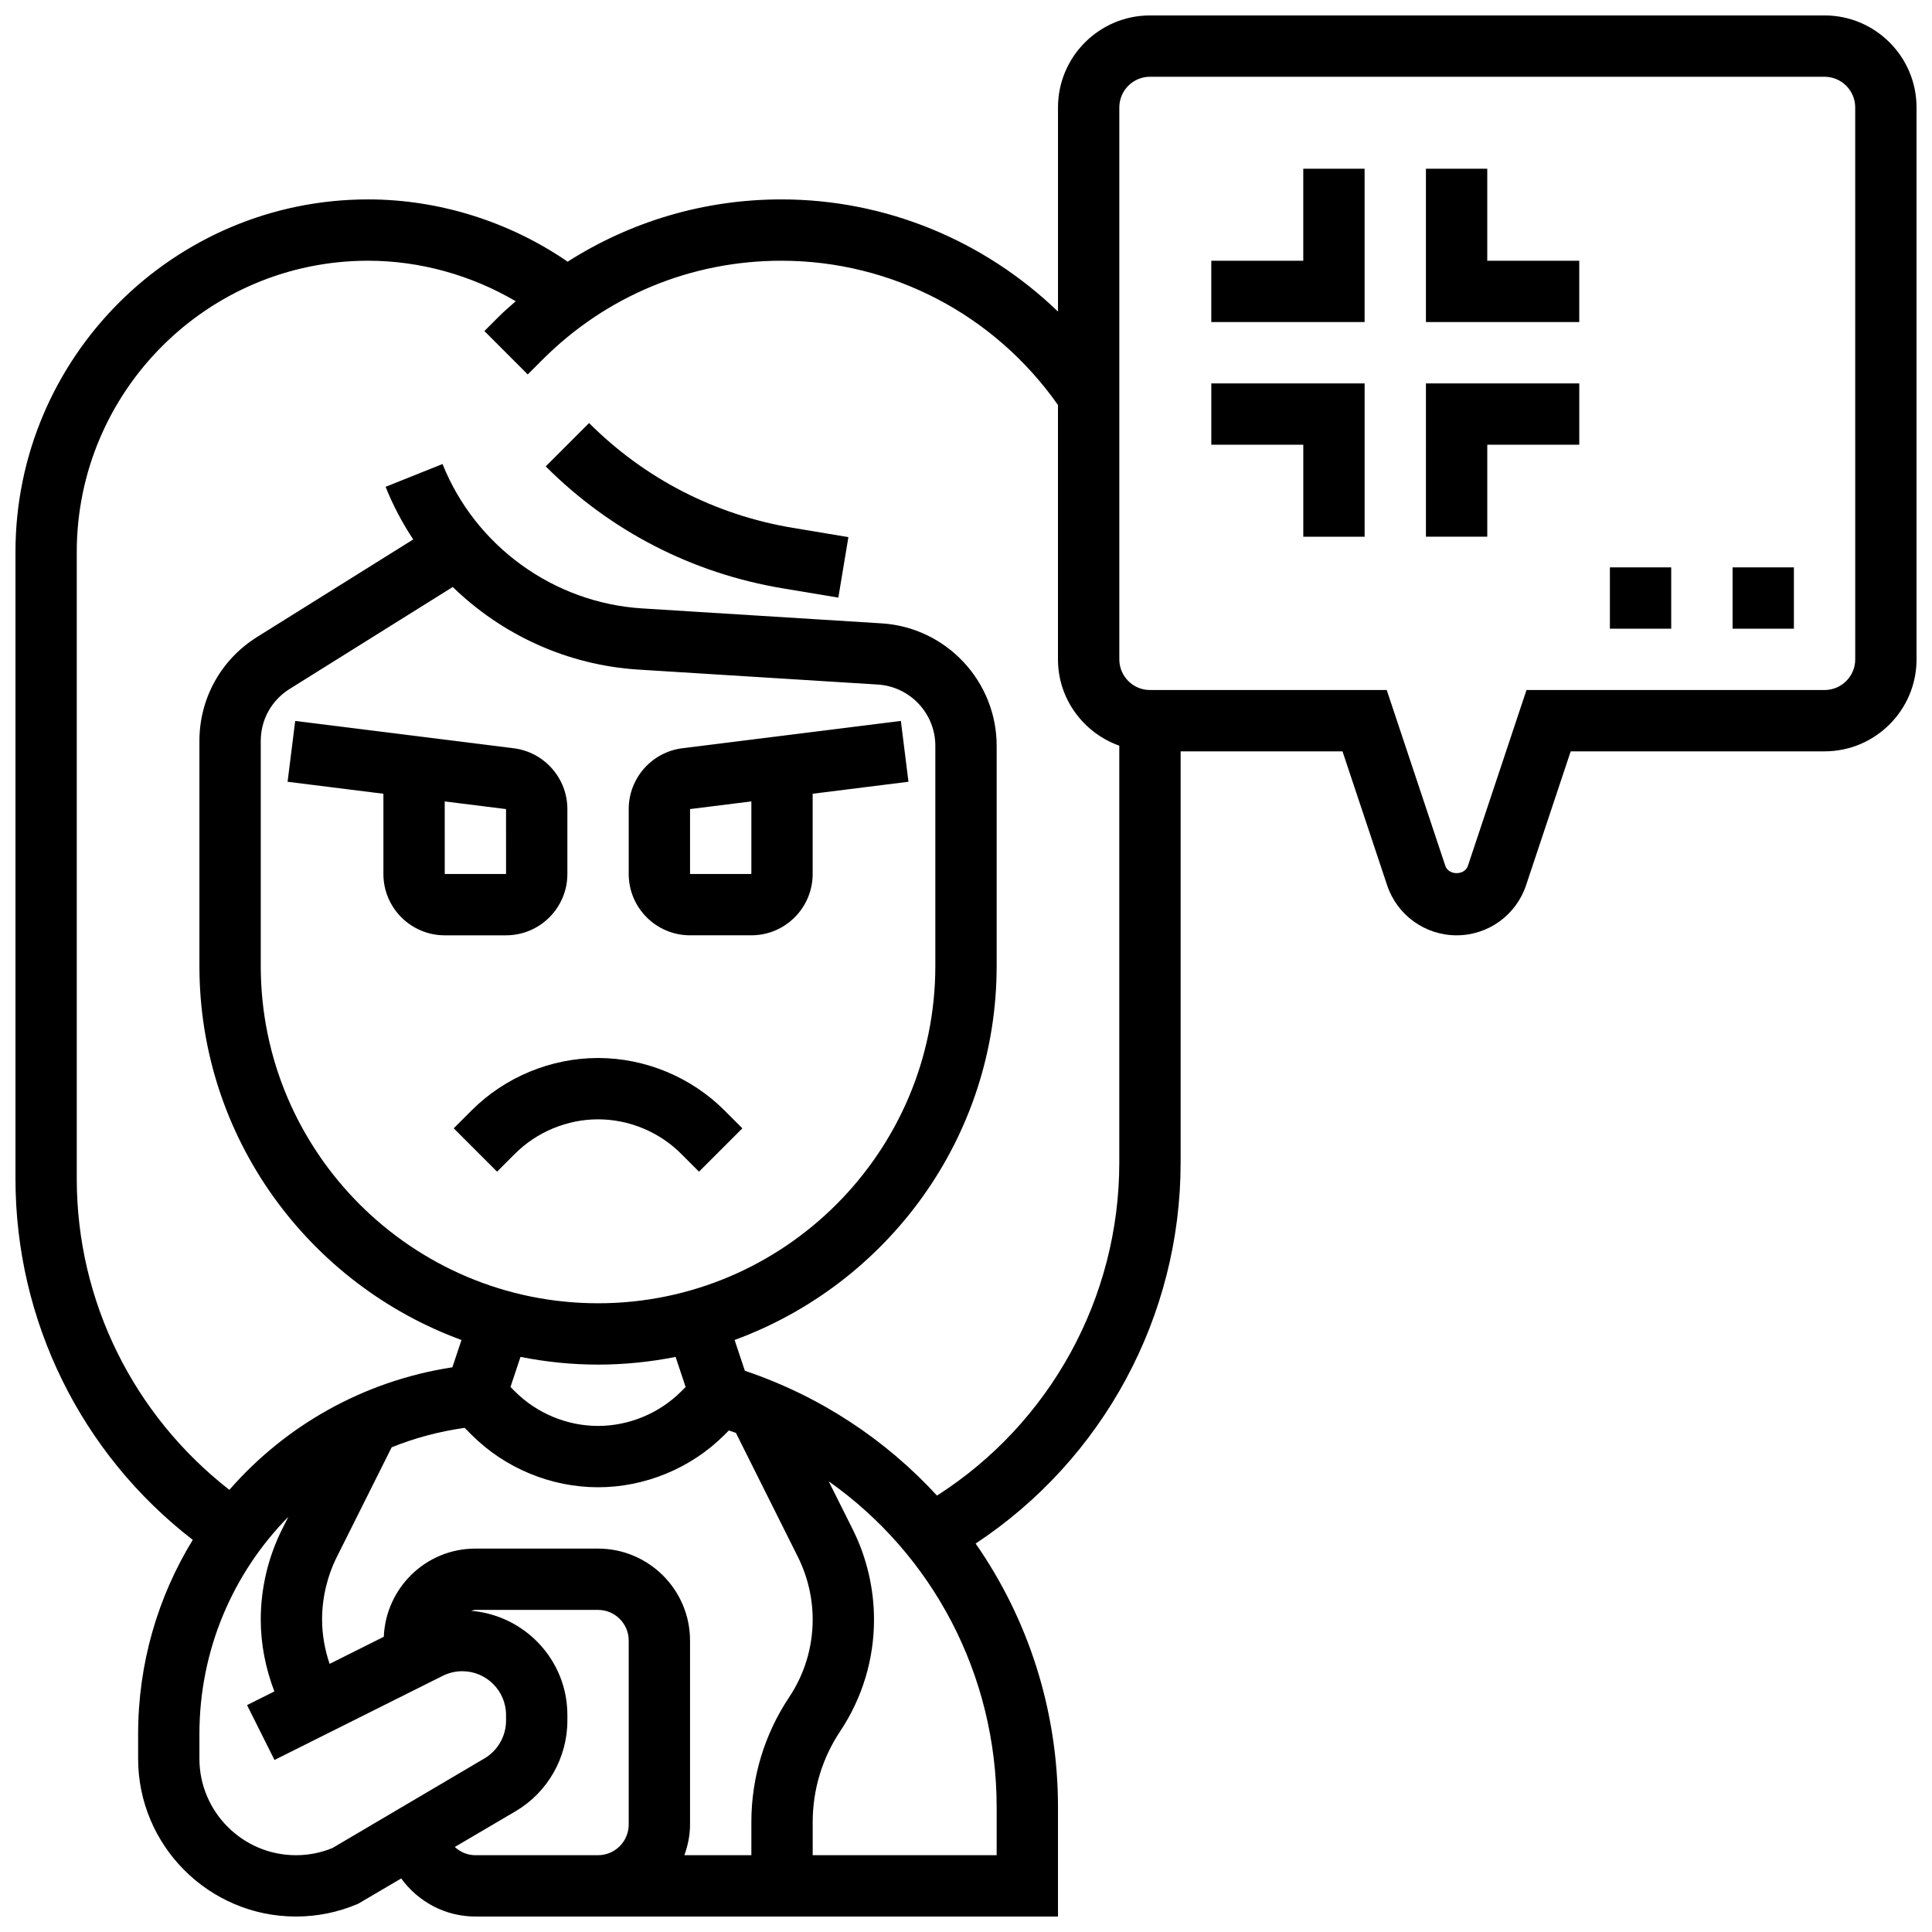
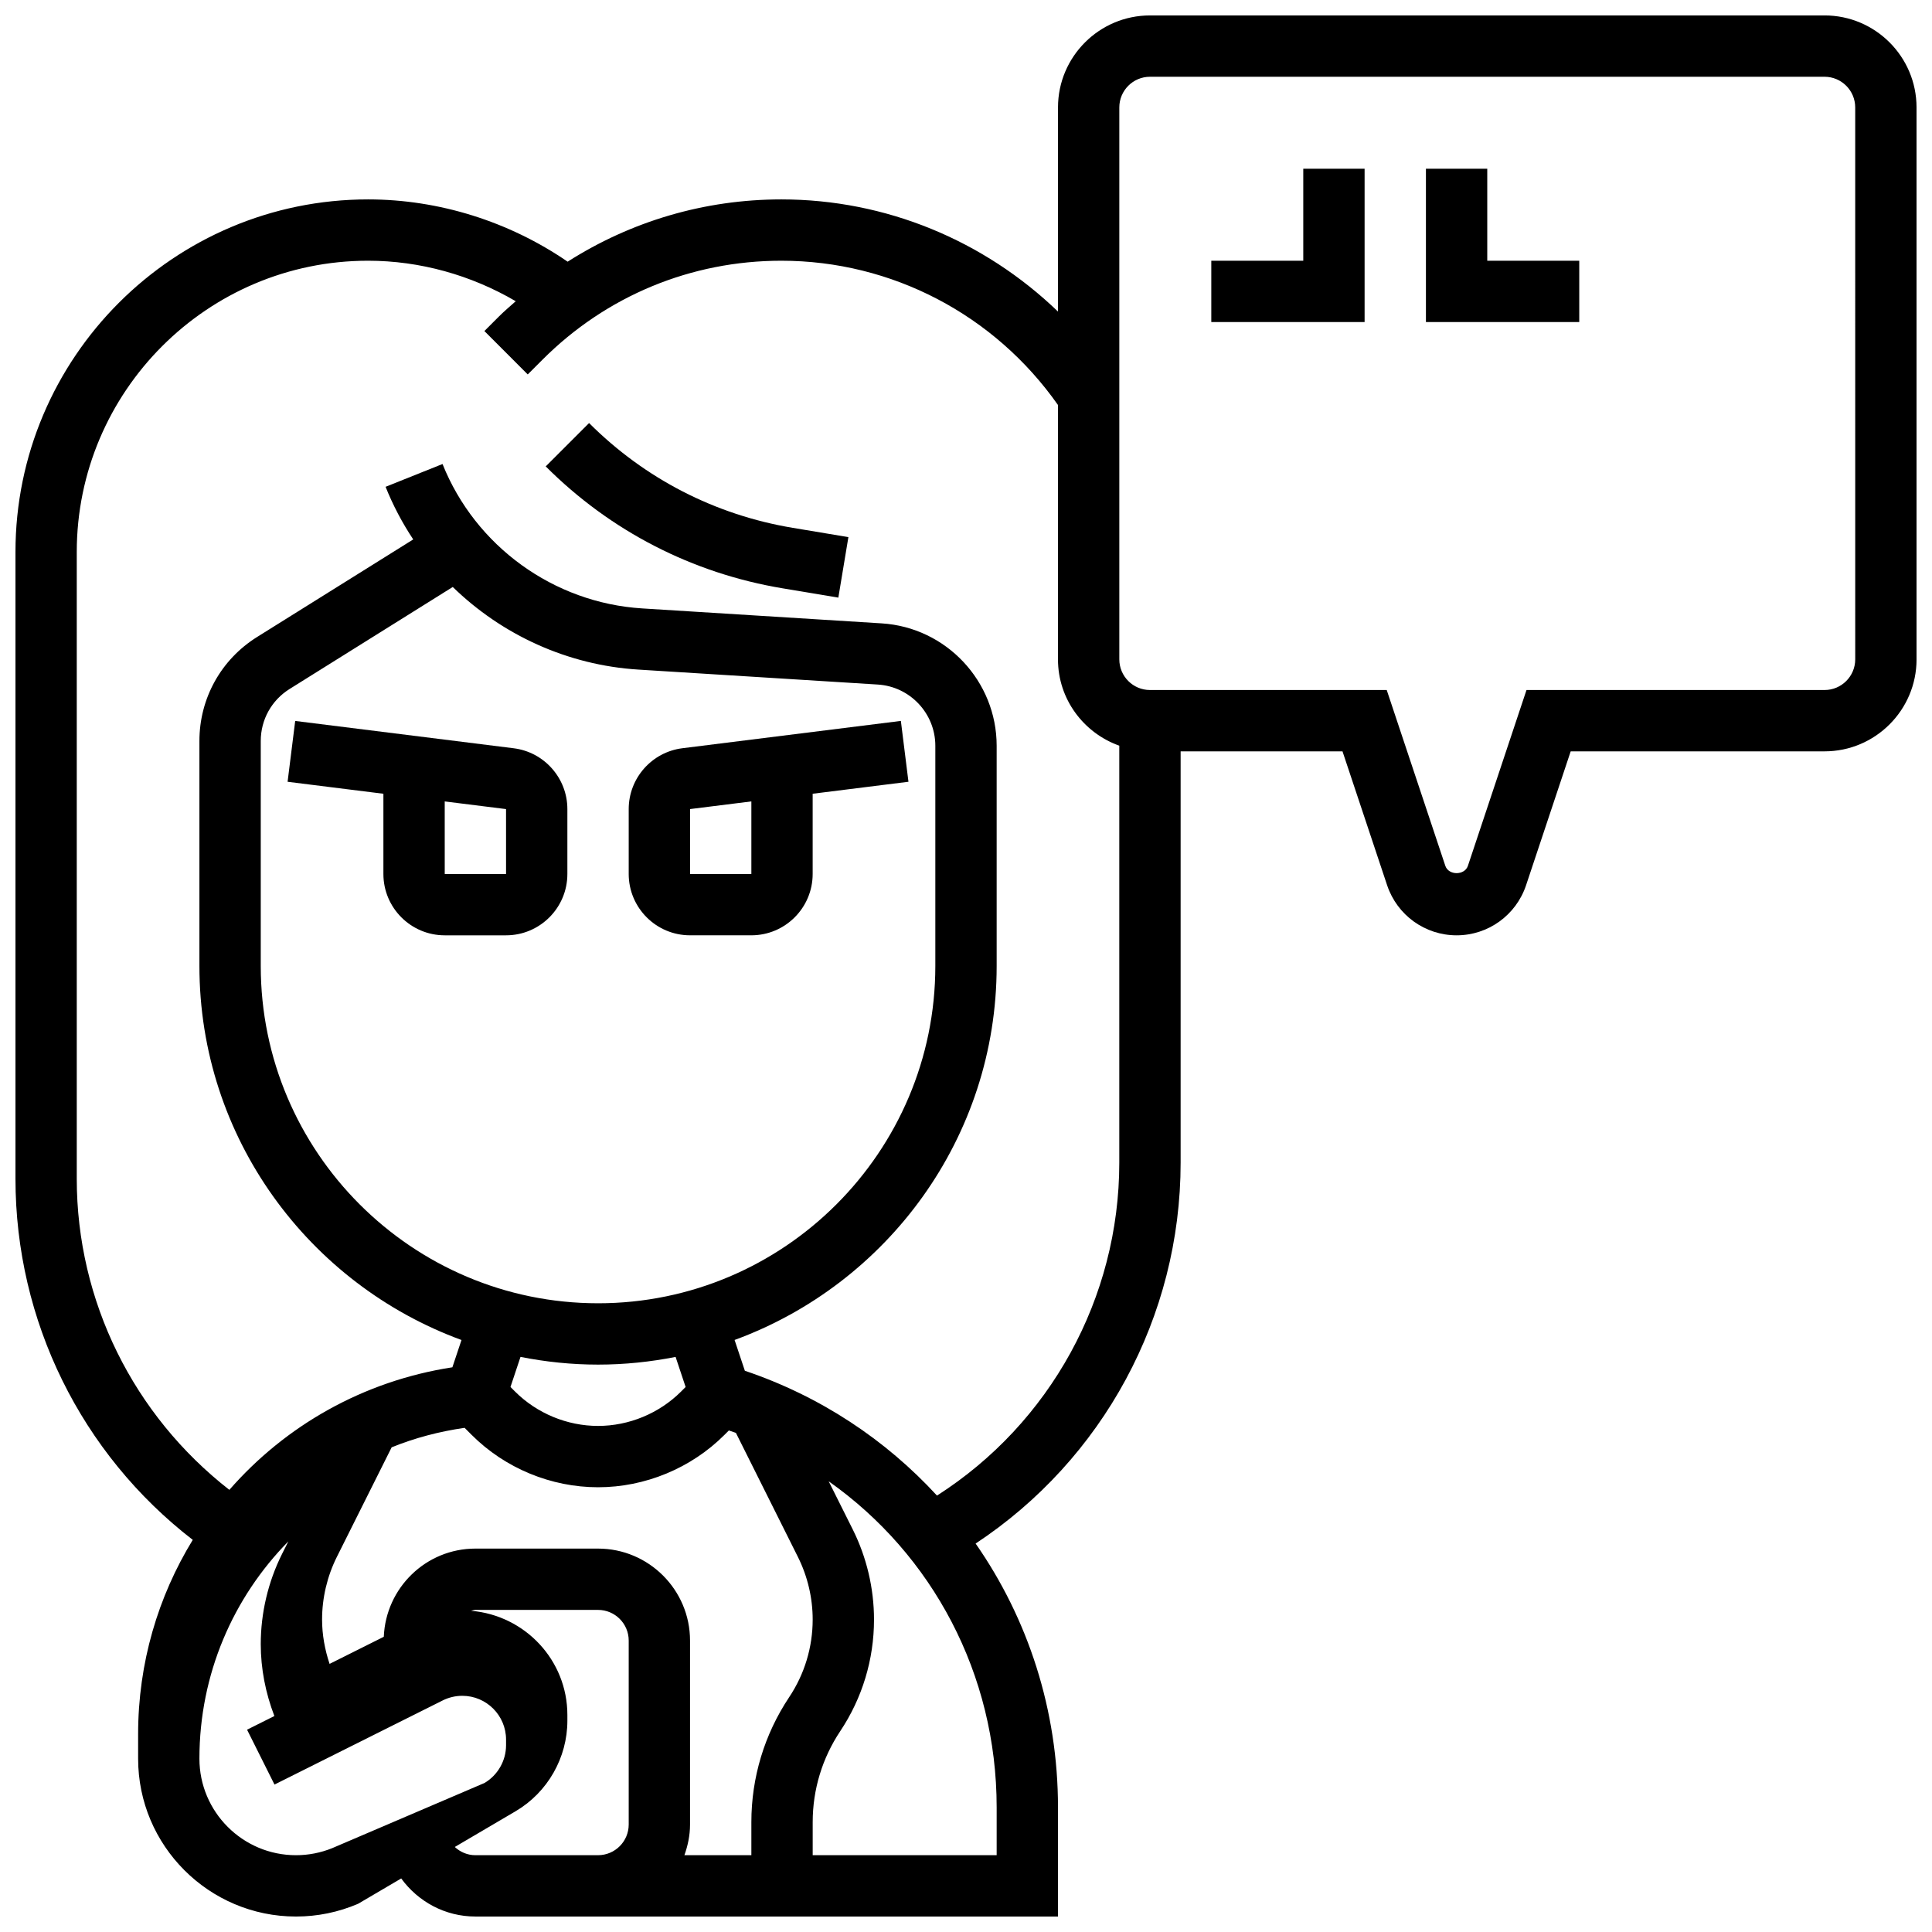
<svg xmlns="http://www.w3.org/2000/svg" width="800px" height="800px" version="1.1" viewBox="144 144 512 512">
  <defs>
    <clipPath id="a">
      <path d="m148.09 148.09h503.81v503.81h-503.81z" />
    </clipPath>
  </defs>
  <path d="m382.74 335.05-57.891 7.238c-8.117 1.012-14.234 7.941-14.234 16.125v17.203c0 8.965 7.289 16.25 16.25 16.25h16.25c8.965 0 16.25-7.289 16.25-16.25v-21.266l25.387-3.176zm-39.621 40.566h-16.25v-17.203l16.25-2.031z" />
  <path d="m294.36 375.62v-17.203c0-8.176-6.117-15.113-14.238-16.121l-57.891-7.238-2.016 16.121 25.391 3.176v21.266c0 8.965 7.289 16.25 16.25 16.25h16.25c8.965 0 16.254-7.289 16.254-16.25zm-32.504-19.234 16.25 2.031 0.004 17.203h-16.25z" />
-   <path d="m302.49 424.38c-12.465 0-24.672 5.055-33.488 13.871l-4.762 4.762 11.488 11.488 4.762-4.762c5.797-5.781 13.809-9.105 22-9.105 8.191 0 16.203 3.324 21.996 9.109l4.762 4.762 11.488-11.488-4.762-4.762c-8.816-8.82-21.02-13.875-33.484-13.875z" />
  <path d="m300.11 256.11-11.488 11.488c17.145 17.152 38.859 28.328 62.797 32.316l14.75 2.461 2.664-16.031-14.75-2.461c-20.566-3.43-39.23-13.035-53.973-27.773z" />
  <g clip-path="url(#a)">
-     <path d="m627.53 148.09h-178.77c-13.441 0-24.379 10.938-24.379 24.379v54.102c-19.523-18.812-45.609-29.727-73.305-29.727-20.395 0-39.859 5.809-56.645 16.504-15.48-10.629-34.09-16.504-52.883-16.504-51.527 0-93.449 41.922-93.449 93.449v166.08c0 37.688 17.43 72.883 46.984 95.707-9.191 15.012-14.48 32.629-14.48 51.473v6.516c0 23.062 18.77 41.832 41.832 41.832 5.695 0 11.246-1.137 16.48-3.387l11.41-6.703c4.469 6.141 11.625 10.09 19.664 10.09h154.39v-28.93c0-25.832-7.945-49.984-21.828-69.914 33.715-22.266 54.328-60.105 54.328-100.94v-109h42.898l11.832 35.504c2.656 7.922 10.051 13.25 18.406 13.25 8.352 0 15.75-5.332 18.406-13.262l11.828-35.492h67.277c13.441 0 24.379-10.938 24.379-24.379l-0.004-146.27c0-13.441-10.938-24.379-24.375-24.379zm-395.47 485.68c-3.062 1.242-6.297 1.879-9.629 1.879-14.105 0-25.582-11.484-25.582-25.582v-6.516c0-22.402 8.953-42.727 23.566-57.582l-1.684 3.356c-3.68 7.371-5.629 15.629-5.629 23.867 0 6.543 1.285 12.984 3.609 19.055l-7.238 3.625 7.273 14.539 44.586-22.297c1.598-0.801 3.394-1.223 5.18-1.223 6.398 0 11.598 5.203 11.598 11.598v1.512c0 4.086-2.195 7.914-5.703 9.988zm70.43-144.39c-49.285 0-89.387-40.102-89.387-89.387v-59.621c0-5.641 2.859-10.793 7.637-13.781l43.246-27.035c13.043 12.699 30.434 20.723 49.16 21.891l63.488 3.965c8.551 0.539 15.238 7.668 15.238 16.223v58.363c0 49.281-40.102 89.383-89.383 89.383zm0 16.254c7.035 0 13.902-0.723 20.551-2.039l2.656 7.973-1.211 1.211c-5.793 5.781-13.805 9.105-21.996 9.105-8.191 0-16.203-3.324-21.996-9.109l-1.211-1.211 2.656-7.973c6.652 1.32 13.512 2.043 20.551 2.043zm-35.367 16.754 1.879 1.879c8.816 8.816 21.023 13.871 33.488 13.871 12.465 0 24.672-5.055 33.488-13.871l1.18-1.18c0.625 0.219 1.258 0.414 1.867 0.641l16.422 32.863c2.566 5.129 3.922 10.871 3.922 16.602 0 7.348-2.16 14.473-6.234 20.582-6.547 9.832-10.016 21.273-10.016 33.098v8.777h-17.746c0.91-2.551 1.492-5.266 1.492-8.125v-48.754c0-13.441-10.938-24.379-24.379-24.379h-32.504c-13.098 0-23.734 10.402-24.273 23.371l-14.367 7.184c-1.262-3.789-1.988-7.738-1.988-11.754 0-5.738 1.355-11.473 3.918-16.602l14.52-29.035c6.09-2.477 12.574-4.191 19.332-5.168zm2.863 113.26c-2.106 0-4.008-0.836-5.461-2.18l16.137-9.484c8.453-4.981 13.699-14.168 13.699-23.984v-1.512c0-14.562-11.27-26.418-25.531-27.613 0.391-0.055 0.75-0.234 1.156-0.234h32.504c4.484 0 8.125 3.648 8.125 8.125v48.754c0 4.477-3.641 8.125-8.125 8.125zm138.14 0h-48.754v-8.777c0-8.605 2.527-16.926 7.289-24.078 5.863-8.793 8.961-19.031 8.961-29.602 0-8.238-1.949-16.496-5.633-23.875l-6.379-12.758c27.5 19.398 44.516 51.121 44.516 86.414zm-15.812-95.301c-13.578-14.766-30.871-26.32-50.918-33.082l-2.723-8.16c40.449-14.812 69.453-53.59 69.453-99.109v-58.359c0-17.121-13.383-31.375-30.473-32.438l-63.488-3.965c-23.418-1.461-44.18-16.48-52.891-38.266l-15.09 6.039c1.973 4.941 4.445 9.605 7.328 13.945l-41.387 25.859c-9.562 5.981-15.277 16.281-15.277 27.562v59.621c0 45.523 29 84.297 69.453 99.121l-2.414 7.231c-23.672 3.641-44.285 15.512-59.102 32.48-25.367-19.773-40.441-49.977-40.441-82.457v-166.08c0-42.562 34.633-77.195 77.199-77.195 13.727 0 27.312 3.805 39.133 10.734-1.48 1.324-3 2.594-4.414 4.008l-3.891 3.891 11.488 11.5 3.891-3.891c16.914-16.93 39.398-26.242 63.32-26.242 29.262 0 56.5 14.301 73.305 38.234v67.402c0 10.578 6.816 19.52 16.25 22.883v110.5c0.004 35.859-18.352 69.09-48.312 88.234zm243.34-221.61c0 4.477-3.641 8.125-8.125 8.125h-78.992l-15.527 46.594c-0.871 2.586-5.109 2.574-5.981 0.008l-15.531-46.602h-62.742c-4.484 0-8.125-3.648-8.125-8.125v-146.27c0-4.477 3.641-8.125 8.125-8.125h178.77c4.484 0 8.125 3.648 8.125 8.125z" />
+     <path d="m627.53 148.09h-178.77c-13.441 0-24.379 10.938-24.379 24.379v54.102c-19.523-18.812-45.609-29.727-73.305-29.727-20.395 0-39.859 5.809-56.645 16.504-15.48-10.629-34.09-16.504-52.883-16.504-51.527 0-93.449 41.922-93.449 93.449v166.08c0 37.688 17.43 72.883 46.984 95.707-9.191 15.012-14.48 32.629-14.48 51.473v6.516c0 23.062 18.77 41.832 41.832 41.832 5.695 0 11.246-1.137 16.48-3.387l11.41-6.703c4.469 6.141 11.625 10.09 19.664 10.09h154.39v-28.93c0-25.832-7.945-49.984-21.828-69.914 33.715-22.266 54.328-60.105 54.328-100.94v-109h42.898l11.832 35.504c2.656 7.922 10.051 13.25 18.406 13.25 8.352 0 15.75-5.332 18.406-13.262l11.828-35.492h67.277c13.441 0 24.379-10.938 24.379-24.379l-0.004-146.27c0-13.441-10.938-24.379-24.375-24.379zm-395.47 485.68c-3.062 1.242-6.297 1.879-9.629 1.879-14.105 0-25.582-11.484-25.582-25.582c0-22.402 8.953-42.727 23.566-57.582l-1.684 3.356c-3.68 7.371-5.629 15.629-5.629 23.867 0 6.543 1.285 12.984 3.609 19.055l-7.238 3.625 7.273 14.539 44.586-22.297c1.598-0.801 3.394-1.223 5.18-1.223 6.398 0 11.598 5.203 11.598 11.598v1.512c0 4.086-2.195 7.914-5.703 9.988zm70.43-144.39c-49.285 0-89.387-40.102-89.387-89.387v-59.621c0-5.641 2.859-10.793 7.637-13.781l43.246-27.035c13.043 12.699 30.434 20.723 49.16 21.891l63.488 3.965c8.551 0.539 15.238 7.668 15.238 16.223v58.363c0 49.281-40.102 89.383-89.383 89.383zm0 16.254c7.035 0 13.902-0.723 20.551-2.039l2.656 7.973-1.211 1.211c-5.793 5.781-13.805 9.105-21.996 9.105-8.191 0-16.203-3.324-21.996-9.109l-1.211-1.211 2.656-7.973c6.652 1.32 13.512 2.043 20.551 2.043zm-35.367 16.754 1.879 1.879c8.816 8.816 21.023 13.871 33.488 13.871 12.465 0 24.672-5.055 33.488-13.871l1.18-1.18c0.625 0.219 1.258 0.414 1.867 0.641l16.422 32.863c2.566 5.129 3.922 10.871 3.922 16.602 0 7.348-2.16 14.473-6.234 20.582-6.547 9.832-10.016 21.273-10.016 33.098v8.777h-17.746c0.91-2.551 1.492-5.266 1.492-8.125v-48.754c0-13.441-10.938-24.379-24.379-24.379h-32.504c-13.098 0-23.734 10.402-24.273 23.371l-14.367 7.184c-1.262-3.789-1.988-7.738-1.988-11.754 0-5.738 1.355-11.473 3.918-16.602l14.52-29.035c6.09-2.477 12.574-4.191 19.332-5.168zm2.863 113.26c-2.106 0-4.008-0.836-5.461-2.18l16.137-9.484c8.453-4.981 13.699-14.168 13.699-23.984v-1.512c0-14.562-11.27-26.418-25.531-27.613 0.391-0.055 0.75-0.234 1.156-0.234h32.504c4.484 0 8.125 3.648 8.125 8.125v48.754c0 4.477-3.641 8.125-8.125 8.125zm138.14 0h-48.754v-8.777c0-8.605 2.527-16.926 7.289-24.078 5.863-8.793 8.961-19.031 8.961-29.602 0-8.238-1.949-16.496-5.633-23.875l-6.379-12.758c27.5 19.398 44.516 51.121 44.516 86.414zm-15.812-95.301c-13.578-14.766-30.871-26.32-50.918-33.082l-2.723-8.16c40.449-14.812 69.453-53.59 69.453-99.109v-58.359c0-17.121-13.383-31.375-30.473-32.438l-63.488-3.965c-23.418-1.461-44.18-16.48-52.891-38.266l-15.09 6.039c1.973 4.941 4.445 9.605 7.328 13.945l-41.387 25.859c-9.562 5.981-15.277 16.281-15.277 27.562v59.621c0 45.523 29 84.297 69.453 99.121l-2.414 7.231c-23.672 3.641-44.285 15.512-59.102 32.48-25.367-19.773-40.441-49.977-40.441-82.457v-166.08c0-42.562 34.633-77.195 77.199-77.195 13.727 0 27.312 3.805 39.133 10.734-1.48 1.324-3 2.594-4.414 4.008l-3.891 3.891 11.488 11.5 3.891-3.891c16.914-16.93 39.398-26.242 63.32-26.242 29.262 0 56.5 14.301 73.305 38.234v67.402c0 10.578 6.816 19.52 16.25 22.883v110.5c0.004 35.859-18.352 69.09-48.312 88.234zm243.34-221.61c0 4.477-3.641 8.125-8.125 8.125h-78.992l-15.527 46.594c-0.871 2.586-5.109 2.574-5.981 0.008l-15.531-46.602h-62.742c-4.484 0-8.125-3.648-8.125-8.125v-146.27c0-4.477 3.641-8.125 8.125-8.125h178.77c4.484 0 8.125 3.648 8.125 8.125z" />
  </g>
-   <path d="m570.64 294.36h16.25v16.25h-16.25z" />
-   <path d="m603.15 294.36h16.25v16.25h-16.25z" />
-   <path d="m521.89 286.23h16.254v-24.379h24.379v-16.25h-40.633z" />
  <path d="m489.38 213.1h-24.375v16.25h40.629v-40.629h-16.254z" />
  <path d="m538.14 188.72h-16.254v40.629h40.633v-16.25h-24.379z" />
-   <path d="m465.01 261.86h24.375v24.379h16.254v-40.629h-40.629z" />
</svg>